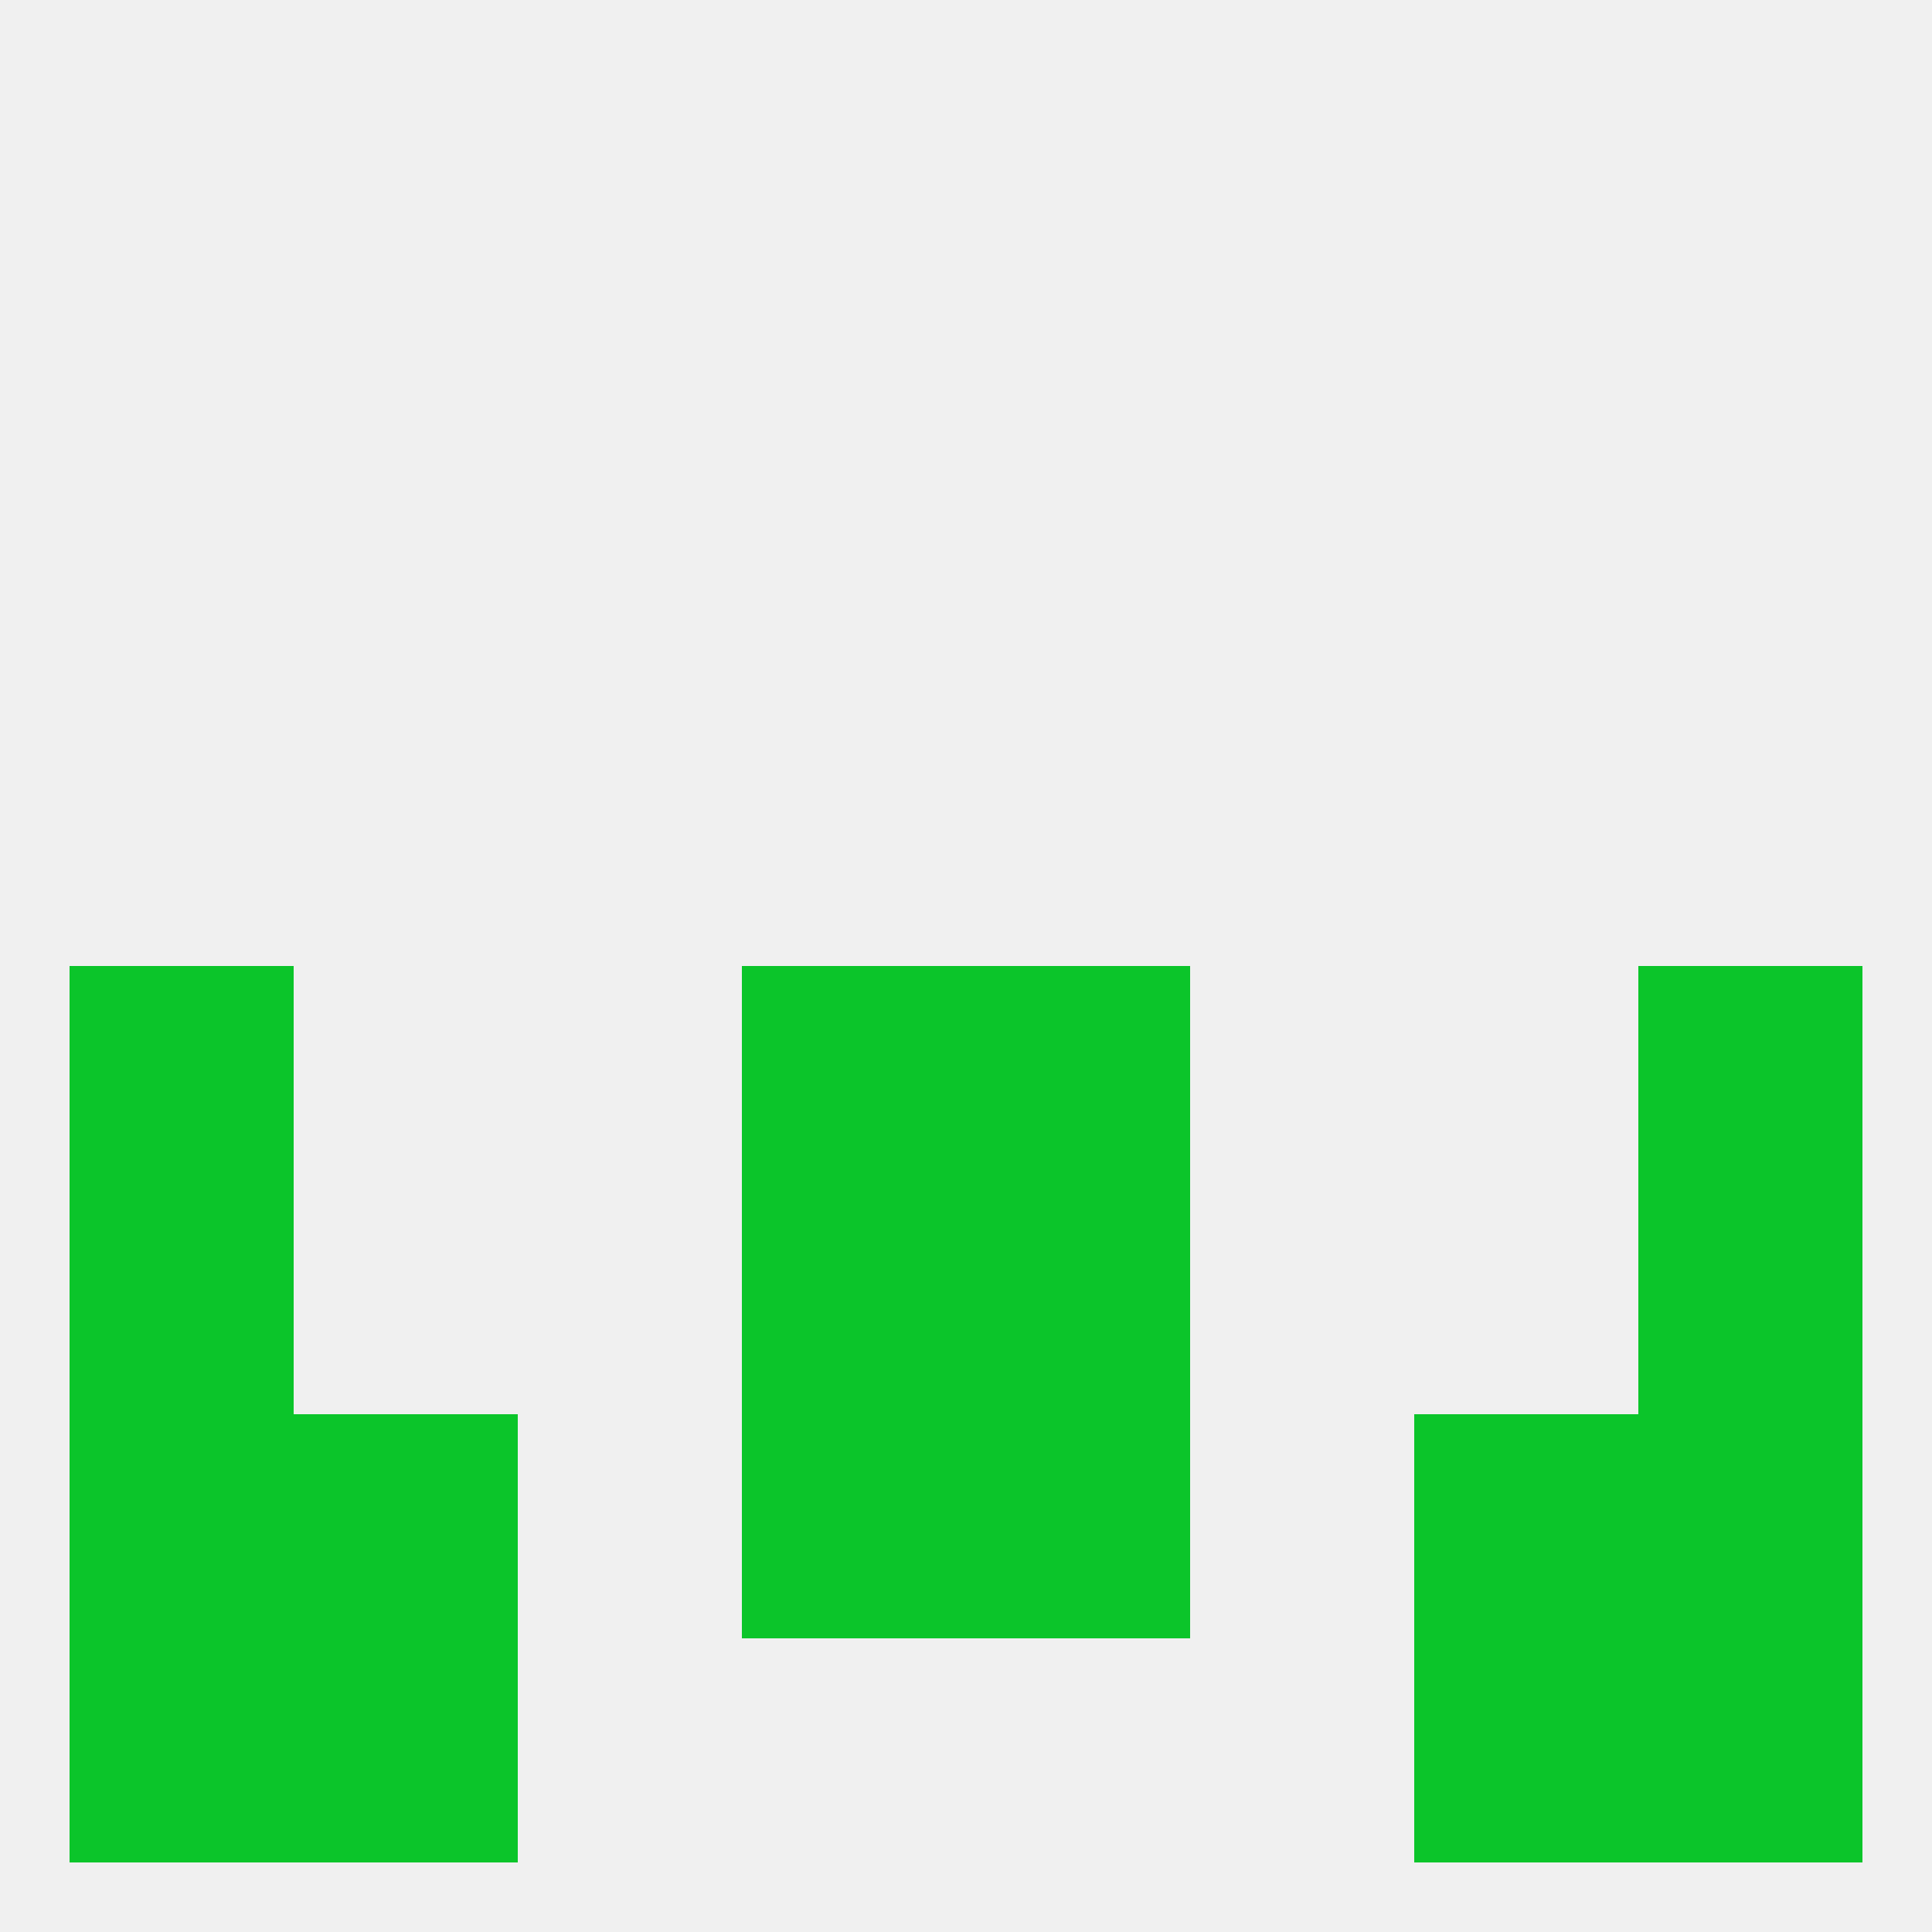
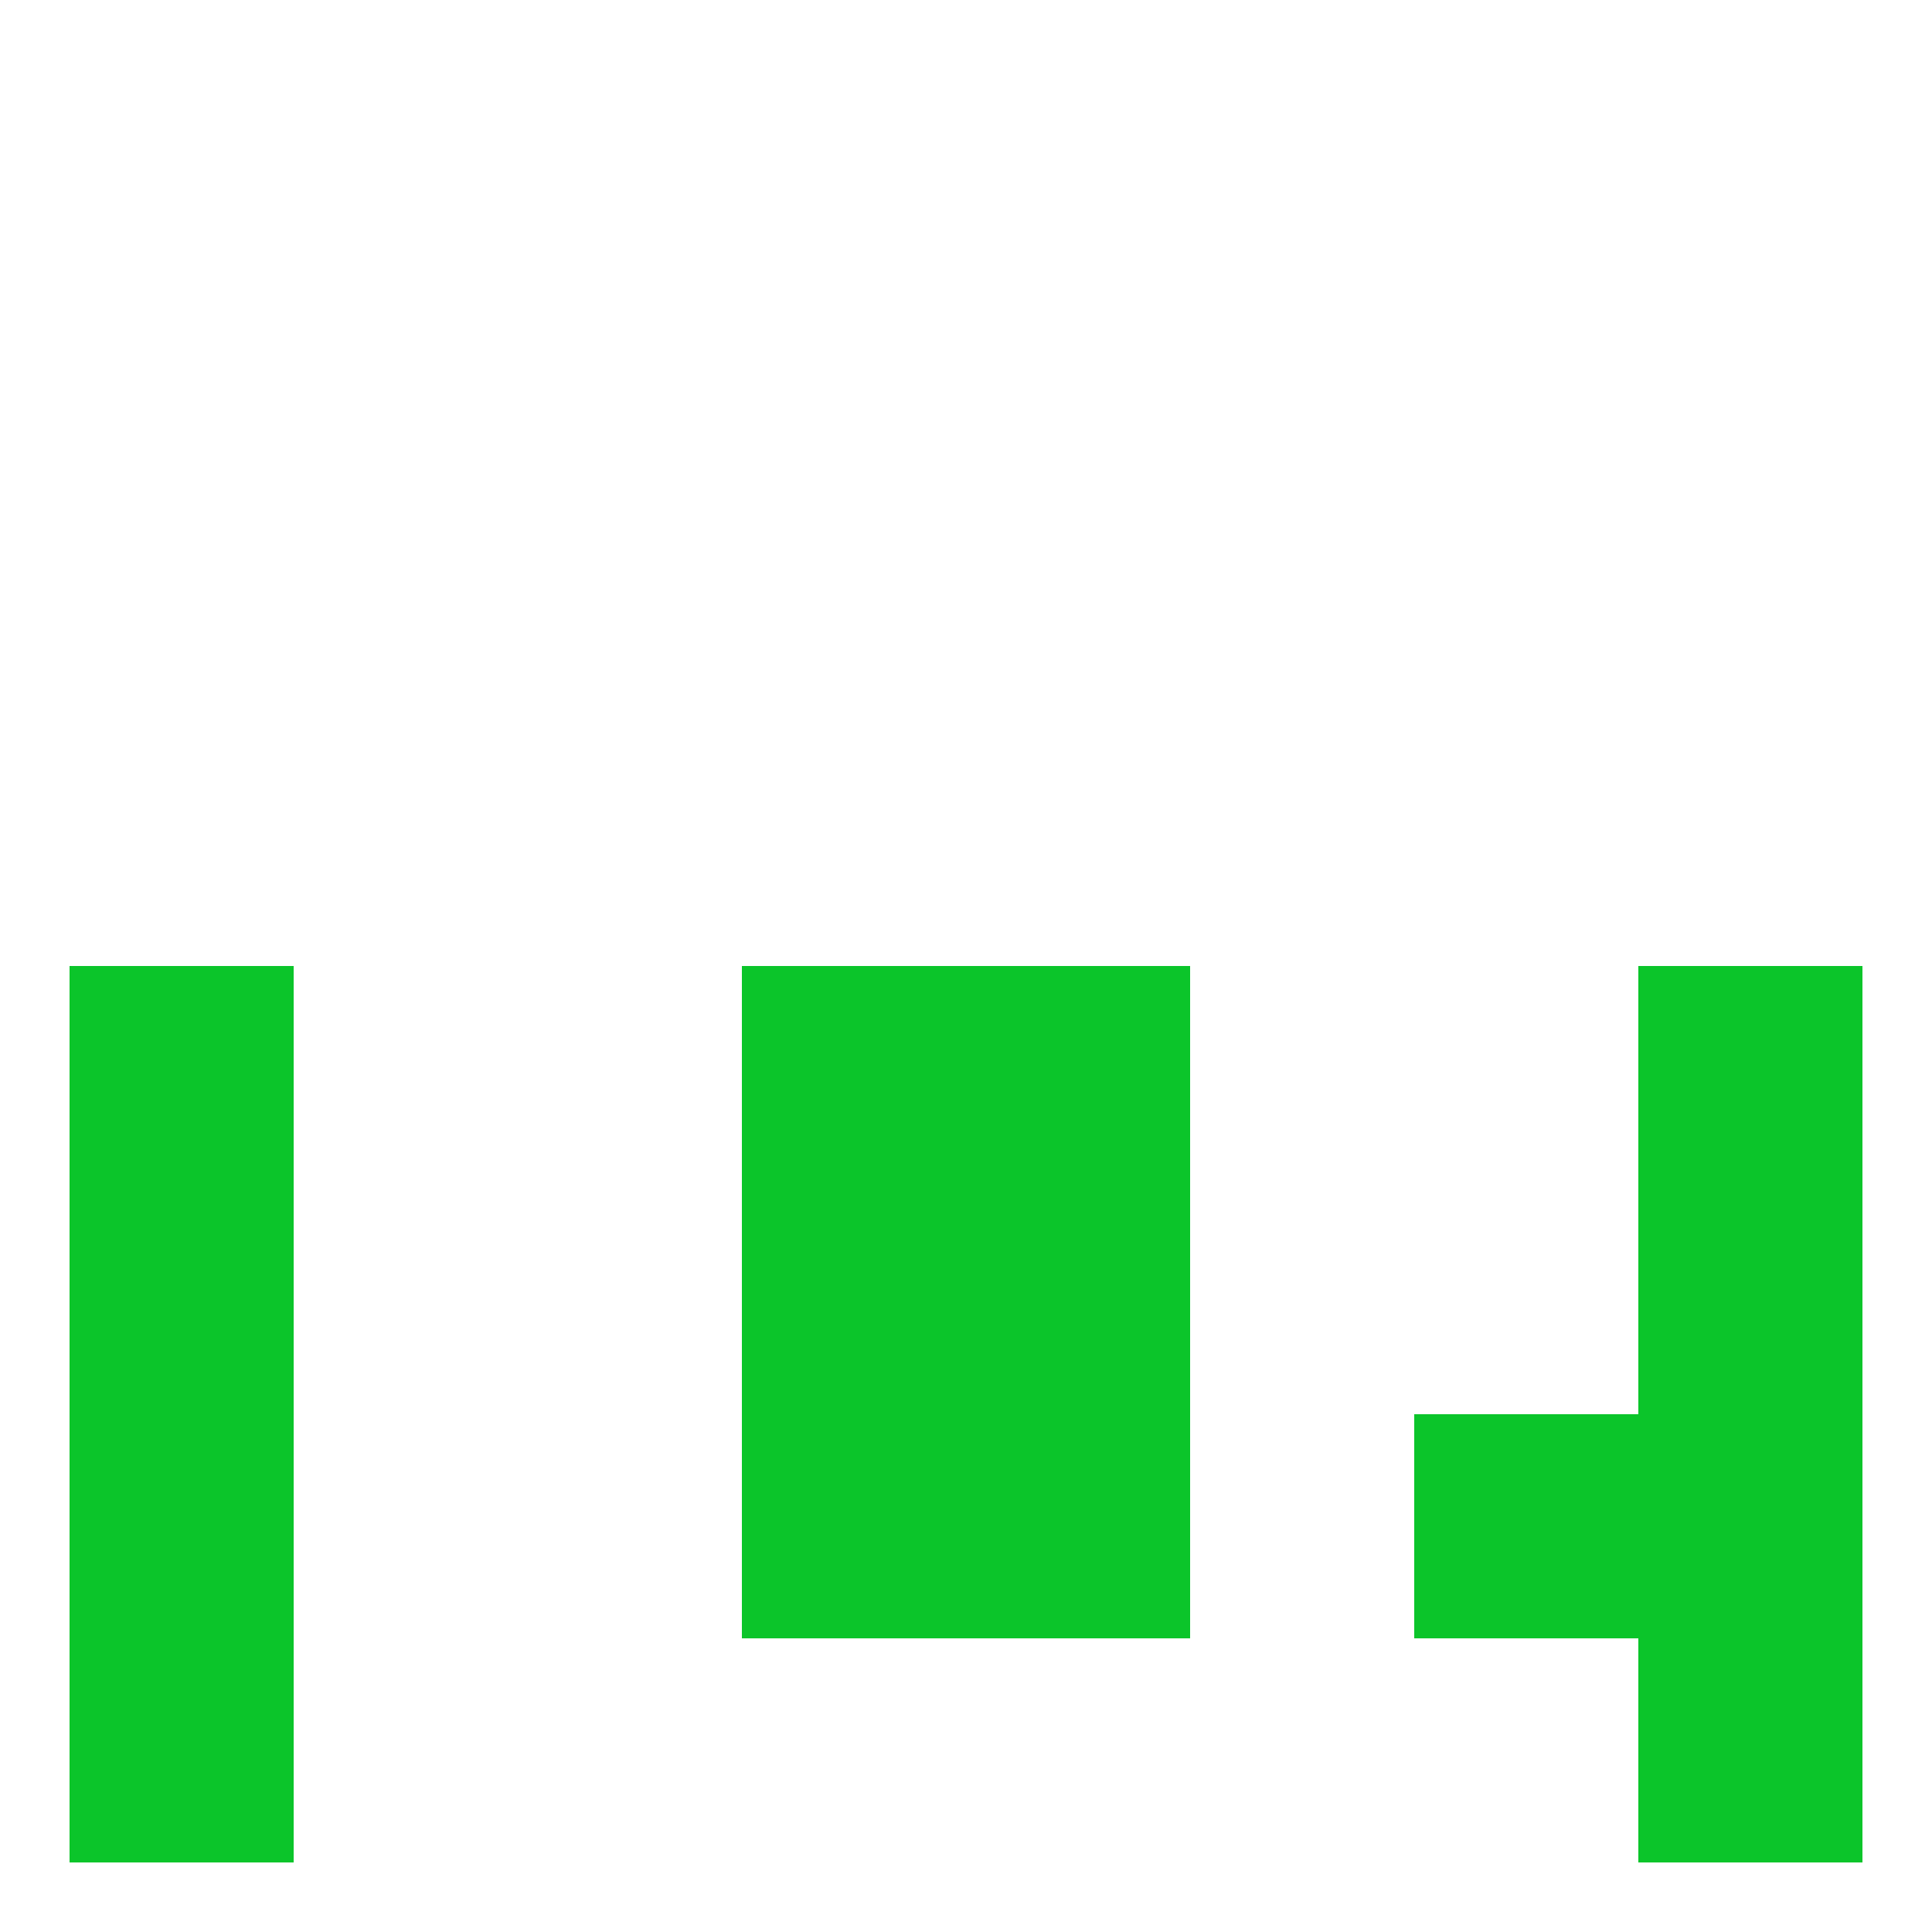
<svg xmlns="http://www.w3.org/2000/svg" version="1.1" baseprofile="full" width="250" height="250" viewBox="0 0 250 250">
-   <rect width="100%" height="100%" fill="rgba(240,240,240,255)" />
  <rect x="125" y="125" width="29" height="29" fill="rgba(11,197,42,255)" />
  <rect x="9" y="125" width="29" height="29" fill="rgba(11,197,42,255)" />
  <rect x="212" y="125" width="29" height="29" fill="rgba(11,197,42,255)" />
  <rect x="96" y="125" width="29" height="29" fill="rgba(11,197,42,255)" />
  <rect x="96" y="183" width="29" height="29" fill="rgba(11,197,42,255)" />
  <rect x="125" y="183" width="29" height="29" fill="rgba(11,197,42,255)" />
-   <rect x="38" y="183" width="29" height="29" fill="rgba(11,197,42,255)" />
  <rect x="183" y="183" width="29" height="29" fill="rgba(11,197,42,255)" />
  <rect x="9" y="183" width="29" height="29" fill="rgba(11,197,42,255)" />
  <rect x="212" y="183" width="29" height="29" fill="rgba(11,197,42,255)" />
-   <rect x="183" y="212" width="29" height="29" fill="rgba(11,197,42,255)" />
  <rect x="9" y="212" width="29" height="29" fill="rgba(11,197,42,255)" />
  <rect x="212" y="212" width="29" height="29" fill="rgba(11,197,42,255)" />
-   <rect x="38" y="212" width="29" height="29" fill="rgba(11,197,42,255)" />
  <rect x="9" y="154" width="29" height="29" fill="rgba(11,197,42,255)" />
  <rect x="212" y="154" width="29" height="29" fill="rgba(11,197,42,255)" />
  <rect x="96" y="154" width="29" height="29" fill="rgba(11,197,42,255)" />
  <rect x="125" y="154" width="29" height="29" fill="rgba(11,197,42,255)" />
</svg>